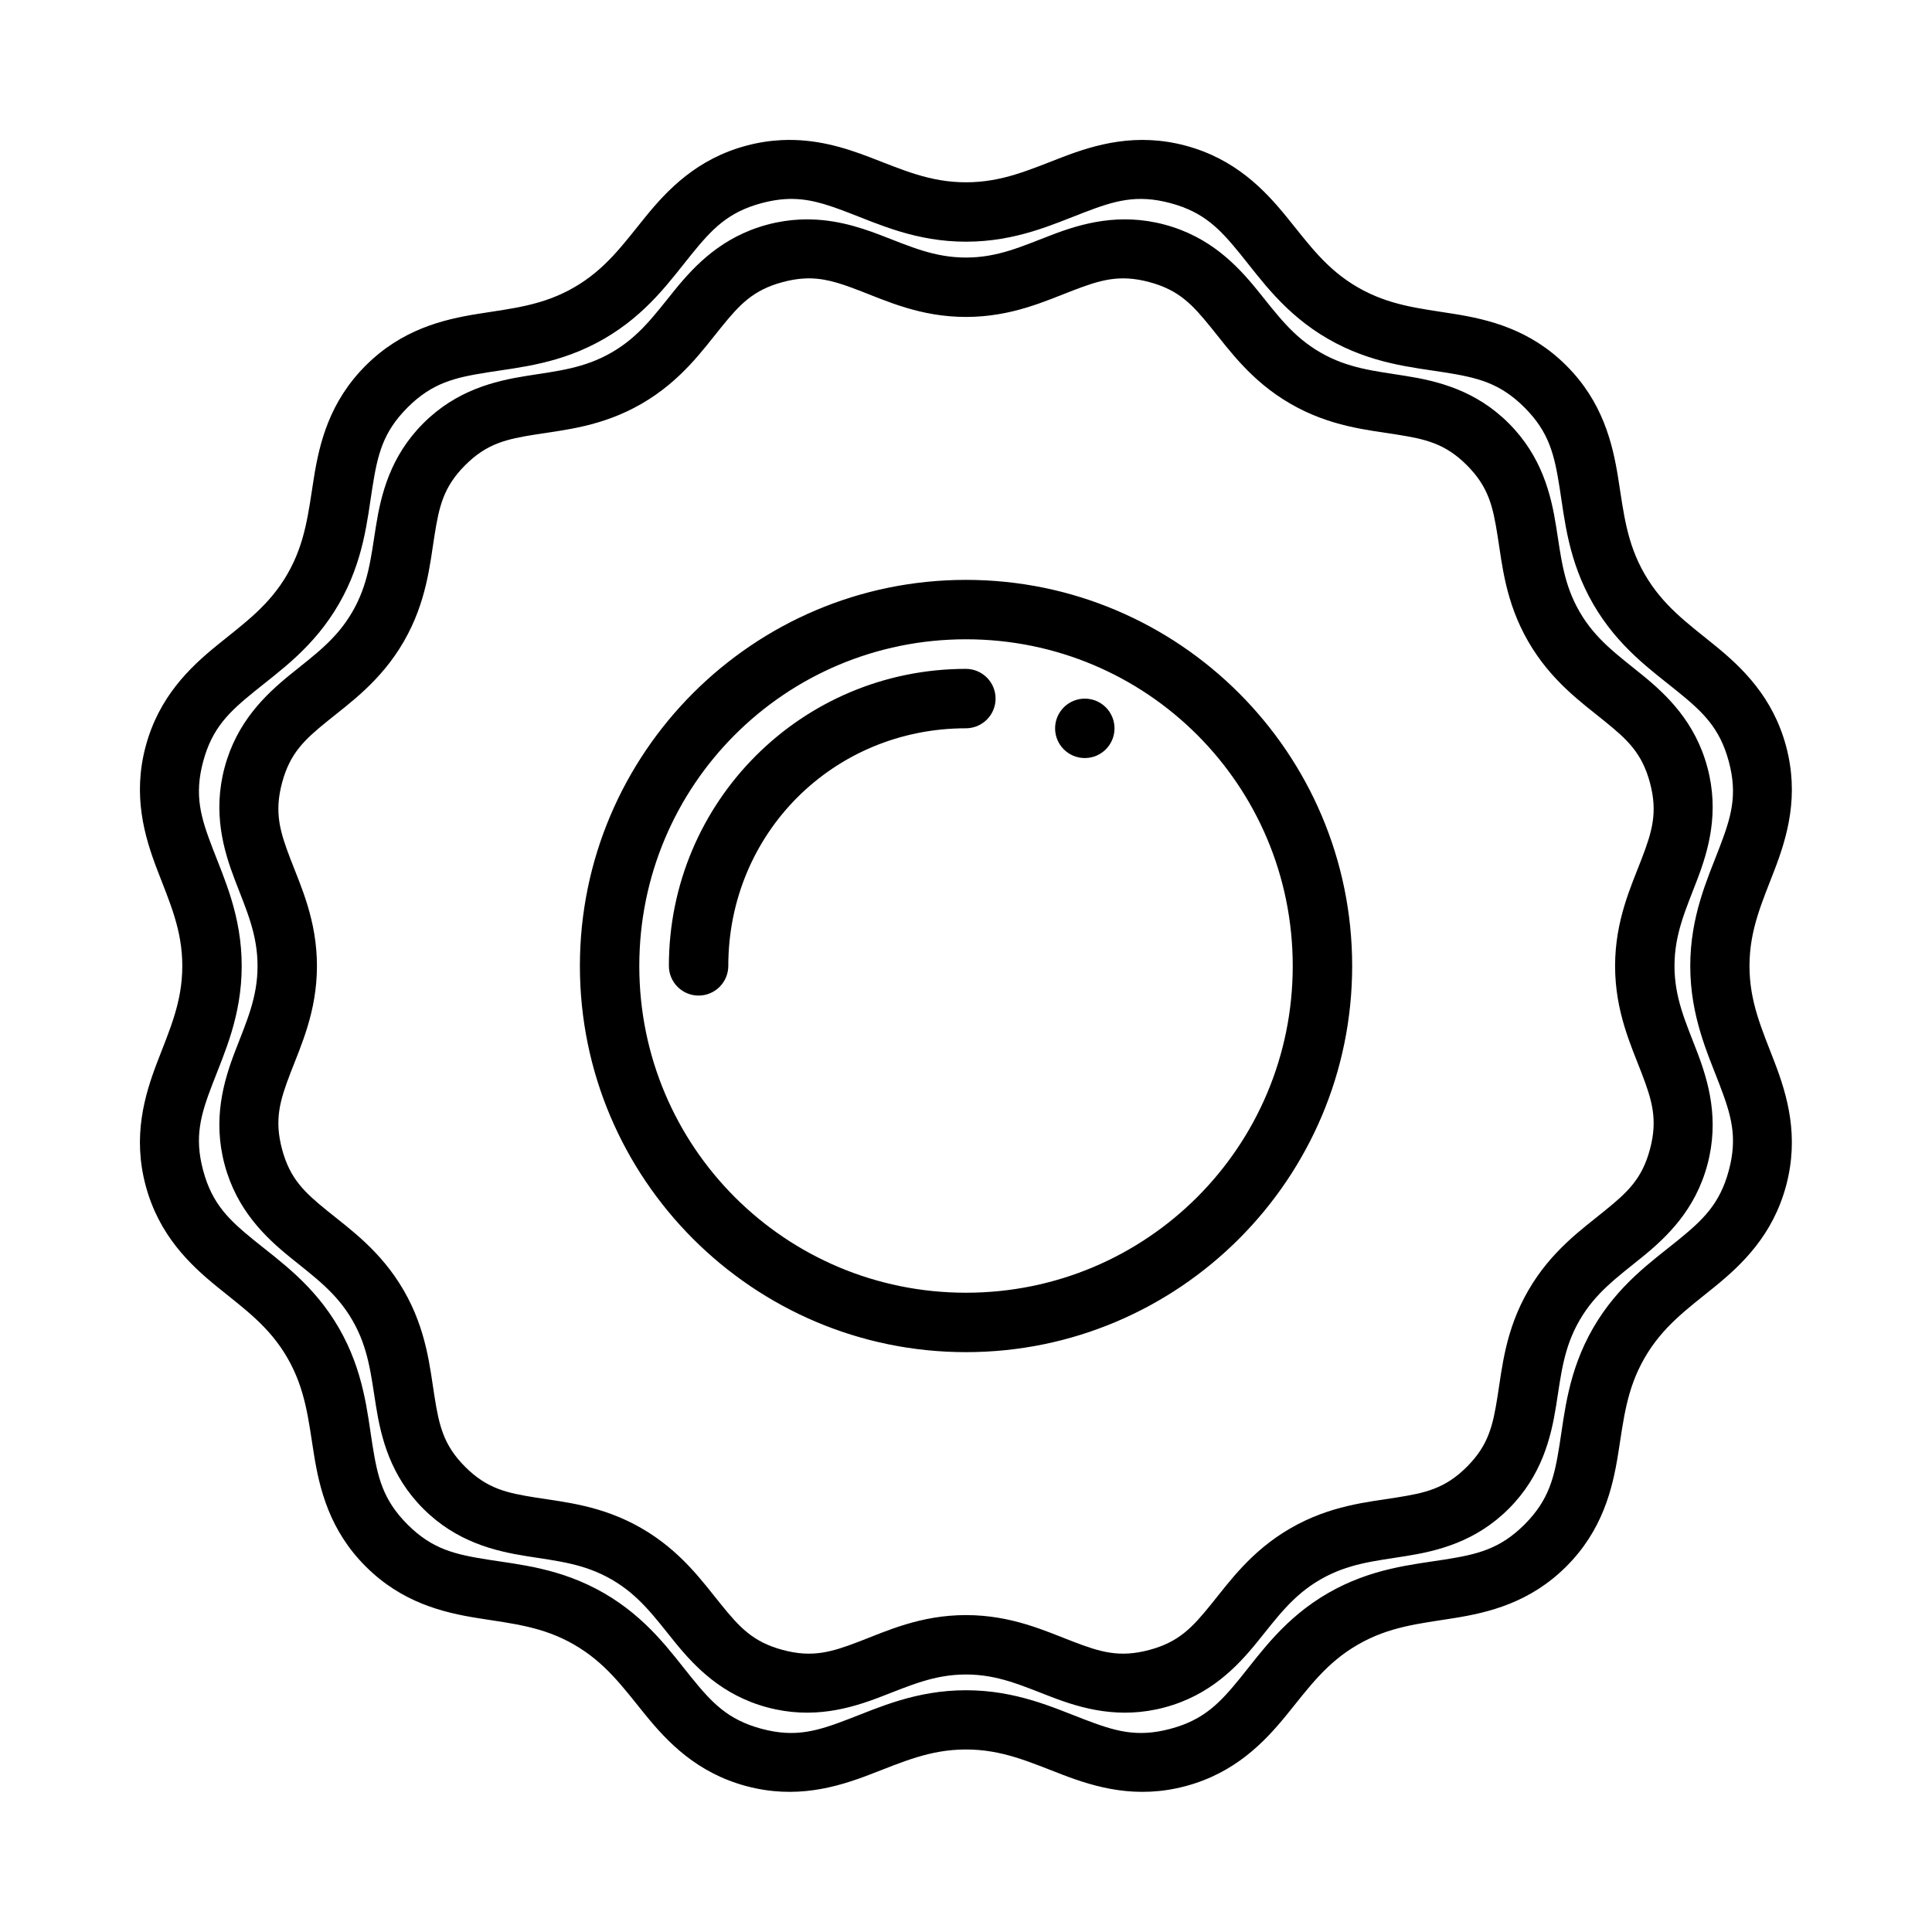
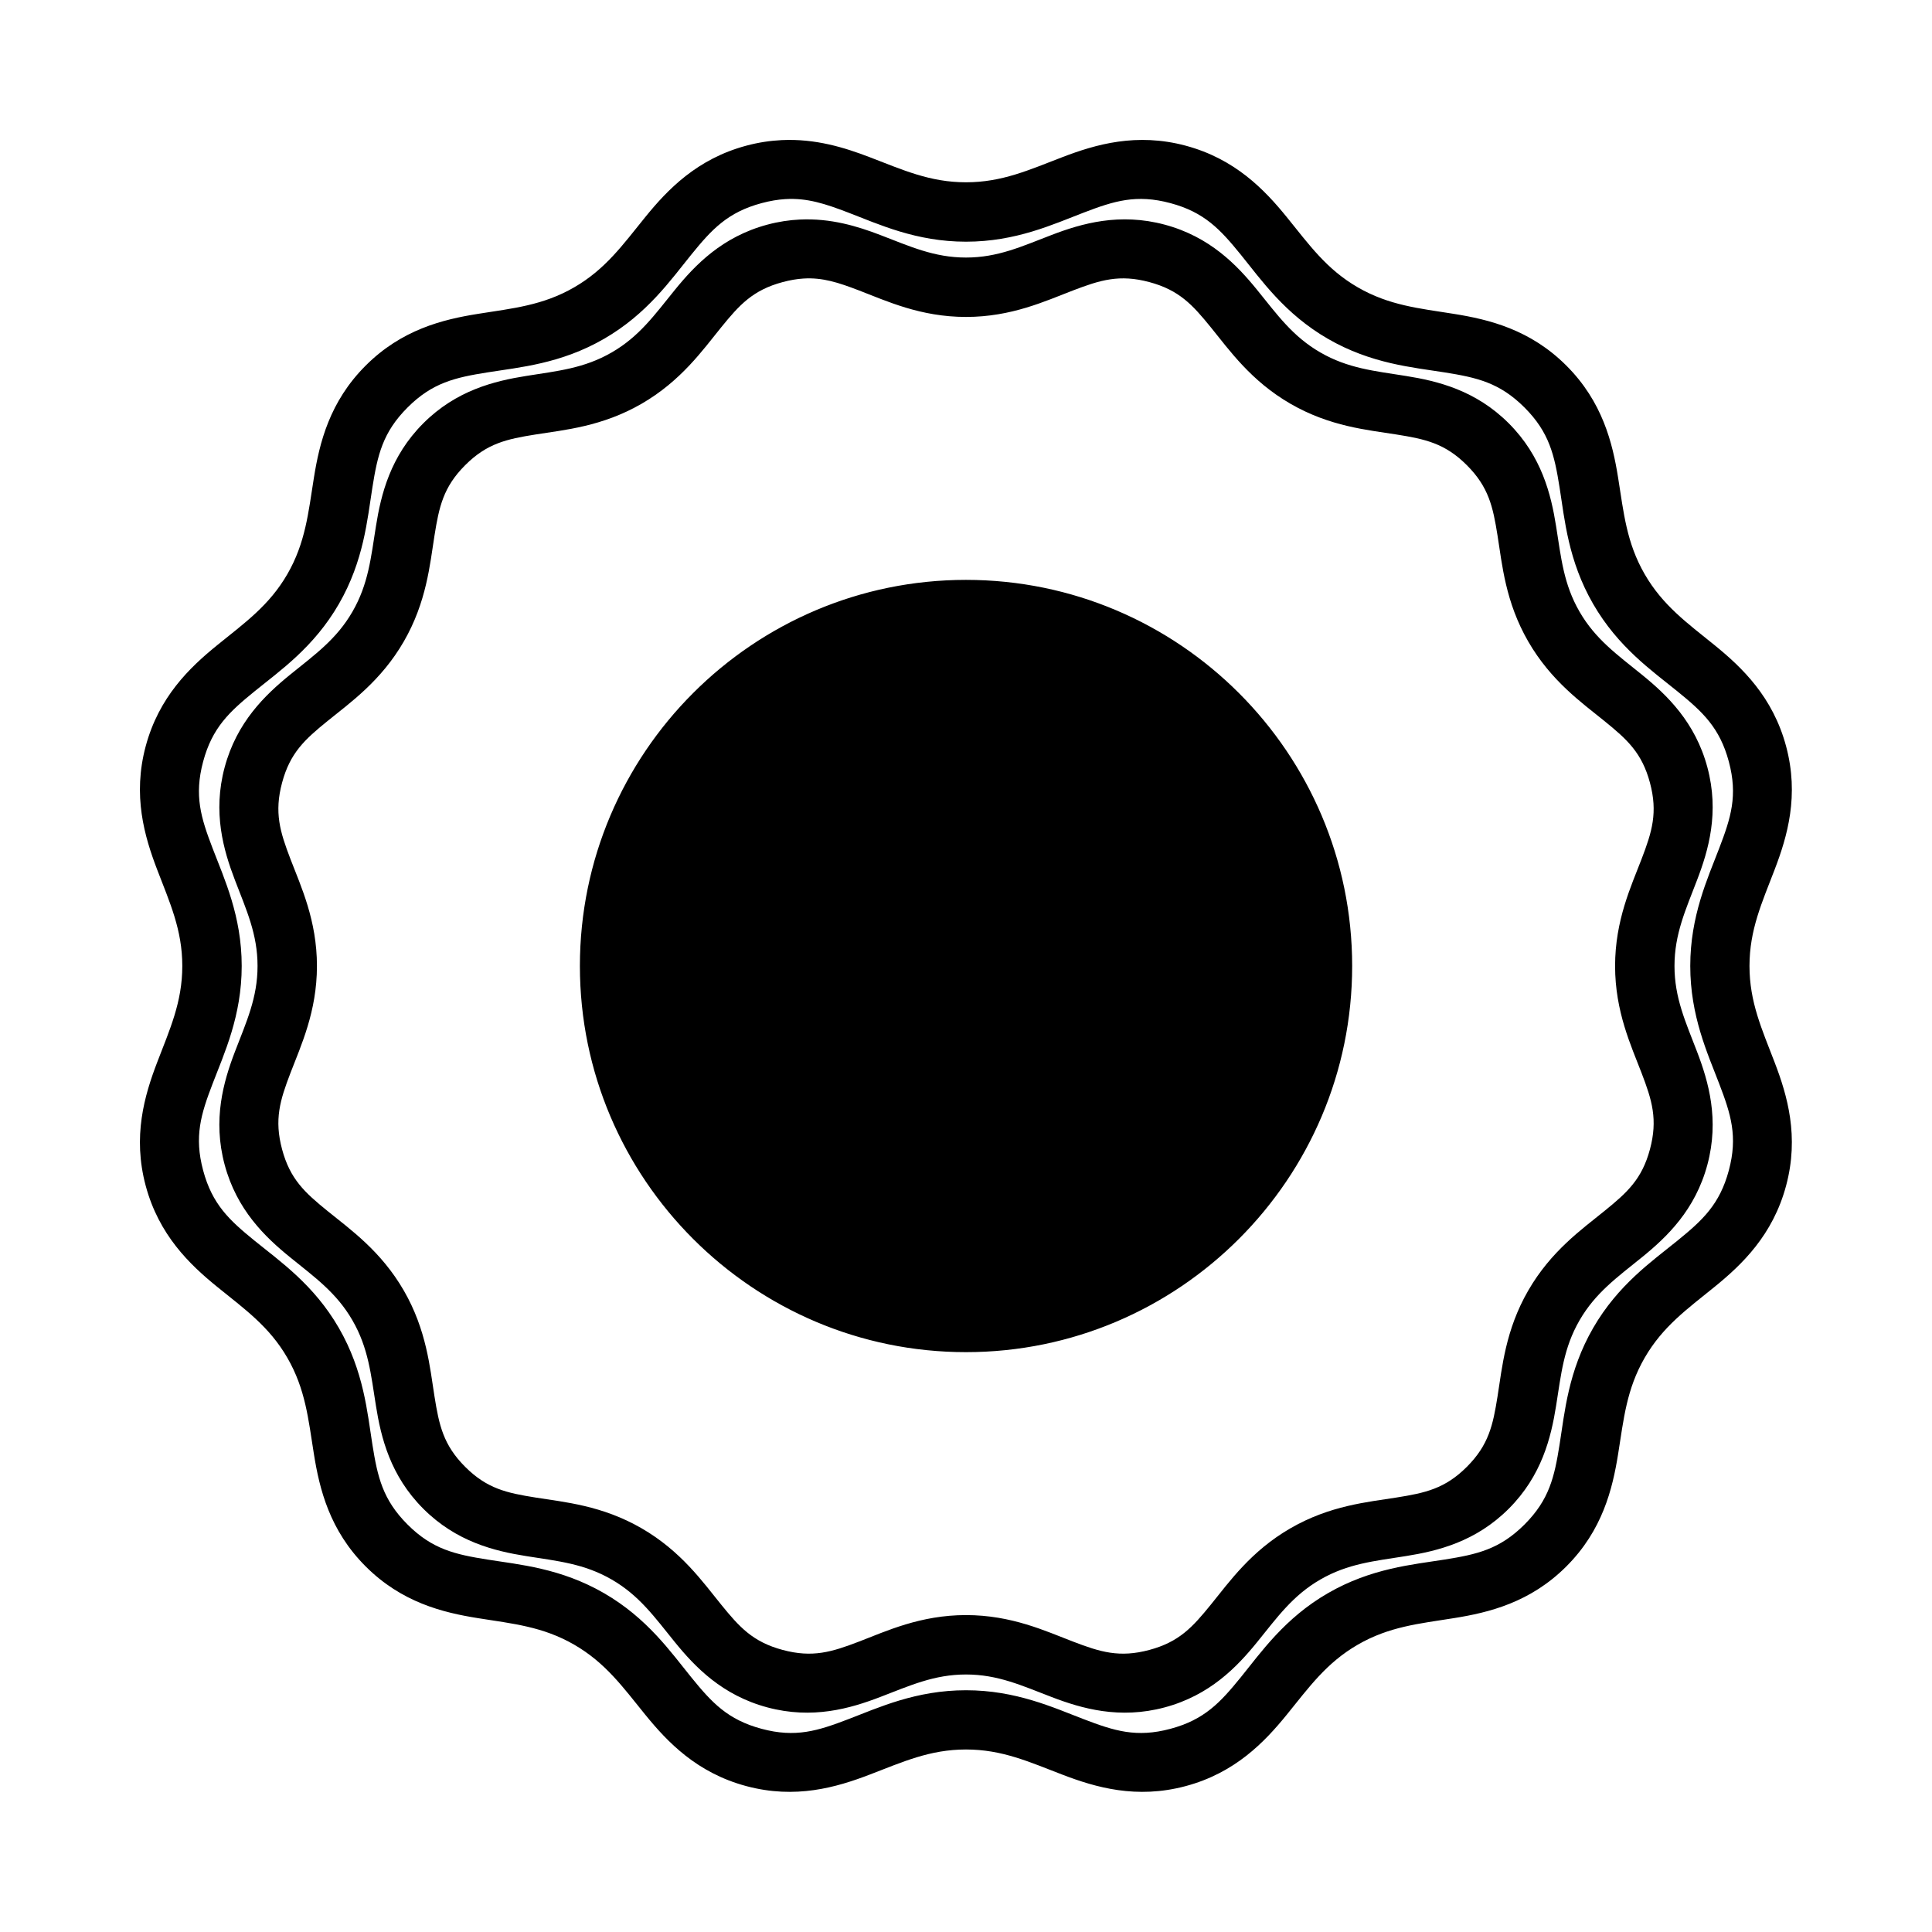
<svg xmlns="http://www.w3.org/2000/svg" fill="#000000" width="800px" height="800px" version="1.1" viewBox="144 144 512 512">
-   <path d="m351.15 181.13c-2.988 0.145-6.113 0.602-9.379 1.477-13.055 3.5-20.852 11.629-26.785 18.945-5.93 7.312-10.527 13.805-18.832 18.602-8.309 4.797-16.207 5.547-25.508 7.027-9.301 1.48-20.195 4.156-29.75 13.715-9.559 9.555-12.234 20.449-13.715 29.75-1.48 9.301-2.231 17.199-7.027 25.508-4.797 8.305-11.289 12.902-18.602 18.832-7.316 5.934-15.445 13.73-18.945 26.785-3.496 13.055-0.336 23.859 3.031 32.656 3.367 8.797 6.672 15.977 6.672 25.57 0 9.59-3.305 16.773-6.672 25.566-3.367 8.797-6.527 19.602-3.031 32.656 3.5 13.059 11.629 20.867 18.945 26.801 7.312 5.934 13.805 10.512 18.602 18.816 4.797 8.309 5.547 16.16 7.027 25.461 1.48 9.305 4.156 20.258 13.715 29.812 9.555 9.559 20.449 12.234 29.75 13.715 9.301 1.48 17.199 2.231 25.508 7.027 8.305 4.797 12.902 11.227 18.832 18.543 5.934 7.312 13.73 15.445 26.785 18.941 13.055 3.5 23.859 0.34 32.656-3.027 8.797-3.371 15.977-6.676 25.57-6.676 9.59 0 16.773 3.305 25.566 6.676 8.797 3.367 19.602 6.527 32.656 3.027 13.059-3.496 20.867-11.629 26.801-18.941 5.934-7.316 10.512-13.746 18.816-18.543 8.309-4.797 16.16-5.547 25.461-7.027 9.305-1.48 20.258-4.156 29.812-13.715 9.559-9.555 12.234-20.508 13.715-29.812 1.48-9.301 2.231-17.152 7.027-25.461 4.797-8.305 11.227-12.883 18.543-18.816 7.312-5.934 15.445-13.742 18.941-26.801 3.5-13.055 0.34-23.859-3.027-32.656-3.371-8.793-6.676-15.977-6.676-25.566 0-9.594 3.305-16.773 6.676-25.57 3.367-8.797 6.527-19.602 3.027-32.656-3.496-13.055-11.629-20.852-18.941-26.785-7.316-5.93-13.746-10.527-18.543-18.832-4.797-8.309-5.547-16.207-7.027-25.508-1.48-9.301-4.156-20.195-13.715-29.75-9.555-9.559-20.508-12.234-29.812-13.715-9.301-1.48-17.152-2.231-25.461-7.027-8.305-4.797-12.883-11.289-18.816-18.602-5.934-7.316-13.742-15.445-26.801-18.945-13.055-3.496-23.859-0.336-32.656 3.031-8.793 3.367-15.977 6.672-25.566 6.672-9.594 0-16.773-3.305-25.57-6.672-6.598-2.527-14.316-4.938-23.277-4.508zm0.938 15.637c5.828-0.359 10.648 1.246 16.711 3.57 8.086 3.094 17.957 7.715 31.199 7.715s23.125-4.621 31.211-7.715c8.082-3.098 13.953-4.918 22.953-2.508 9 2.41 13.195 6.93 18.652 13.652 5.453 6.723 11.656 15.703 23.121 22.324 11.469 6.621 22.371 7.527 30.922 8.887 8.547 1.363 14.566 2.715 21.156 9.305 6.586 6.586 7.922 12.605 9.285 21.156 1.359 8.547 2.281 19.434 8.902 30.902s15.586 17.684 22.309 23.141c6.723 5.453 11.242 9.648 13.652 18.648 2.414 9 0.543 14.871-2.551 22.953-3.098 8.086-7.672 17.957-7.672 31.199s4.574 23.125 7.672 31.211c3.094 8.082 4.965 13.953 2.551 22.953-2.41 9-6.93 13.195-13.652 18.652-6.723 5.453-15.688 11.656-22.309 23.121-6.621 11.469-7.543 22.371-8.902 30.922-1.363 8.547-2.699 14.566-9.285 21.156-6.59 6.586-12.609 7.922-21.156 9.285-8.551 1.359-19.453 2.281-30.922 8.902-11.465 6.621-17.668 15.586-23.121 22.309-5.457 6.723-9.652 11.242-18.652 13.652-9 2.414-14.871 0.543-22.953-2.551-8.086-3.098-17.969-7.672-31.211-7.672s-23.113 4.574-31.199 7.672c-8.082 3.094-13.953 4.965-22.953 2.551-9-2.41-13.195-6.93-18.648-13.652-5.457-6.723-11.672-15.688-23.141-22.309s-22.355-7.543-30.902-8.902c-8.551-1.363-14.57-2.699-21.156-9.285-6.59-6.59-7.941-12.609-9.305-21.156-1.359-8.551-2.266-19.453-8.887-30.922-6.621-11.465-15.602-17.668-22.324-23.121-6.723-5.457-11.242-9.652-13.652-18.652-2.41-9-0.59-14.871 2.508-22.953 3.094-8.086 7.715-17.969 7.715-31.211s-4.621-23.113-7.715-31.199c-3.098-8.082-4.918-13.953-2.508-22.953 2.41-9 6.93-13.195 13.652-18.648 6.723-5.457 15.703-11.672 22.324-23.141s7.527-22.355 8.887-30.902c1.363-8.551 2.715-14.57 9.305-21.156 6.586-6.59 12.605-7.941 21.156-9.305 8.547-1.359 19.434-2.266 30.902-8.887s17.684-15.602 23.141-22.324c5.453-6.723 9.648-11.242 18.648-13.652 2.25-0.602 4.301-0.941 6.242-1.062zm3.859 5.414c-2.738 0.133-5.606 0.551-8.594 1.352-11.957 3.203-19.156 10.699-24.523 17.312-5.367 6.617-9.406 12.332-16.73 16.559-7.32 4.227-14.25 4.887-22.66 6.227-8.414 1.34-18.508 3.793-27.262 12.547-8.754 8.754-11.207 18.848-12.547 27.262-1.34 8.41-2 15.34-6.227 22.66-4.227 7.324-9.941 11.363-16.559 16.73-6.613 5.367-14.105 12.566-17.312 24.523-3.203 11.957-0.324 21.918 2.723 29.871 3.047 7.957 5.996 14.316 5.996 22.773 0 8.453-2.949 14.77-5.996 22.723-3.047 7.957-5.926 17.977-2.723 29.934 3.207 11.961 10.699 19.145 17.312 24.508 6.617 5.367 12.332 9.422 16.559 16.746 4.227 7.32 4.887 14.25 6.227 22.66 1.34 8.414 3.793 18.508 12.547 27.262 8.754 8.754 18.848 11.207 27.262 12.547 8.41 1.34 15.34 1.984 22.66 6.211 7.324 4.227 11.363 9.957 16.73 16.574 5.367 6.617 12.566 14.109 24.523 17.312 11.957 3.203 21.918 0.309 29.871-2.738 7.957-3.047 14.316-5.981 22.773-5.981 8.453 0 14.77 2.934 22.723 5.981 7.957 3.047 17.977 5.941 29.934 2.738 11.961-3.203 19.145-10.695 24.508-17.312 5.367-6.617 9.422-12.348 16.746-16.574 7.32-4.227 14.25-4.871 22.66-6.211 8.414-1.34 18.508-3.793 27.262-12.547 8.754-8.754 11.207-18.848 12.547-27.262 1.34-8.41 1.984-15.34 6.211-22.66 4.227-7.324 9.957-11.379 16.574-16.746 6.617-5.363 14.109-12.547 17.312-24.508 3.203-11.957 0.309-21.977-2.738-29.934-3.047-7.953-5.981-14.27-5.981-22.723 0-8.457 2.938-14.816 5.981-22.773 3.047-7.953 5.941-17.914 2.738-29.871-3.203-11.957-10.695-19.156-17.312-24.523-6.617-5.367-12.348-9.406-16.574-16.73-4.227-7.32-4.871-14.25-6.211-22.66-1.34-8.414-3.793-18.508-12.547-27.262-8.754-8.754-18.848-11.207-27.262-12.547-8.41-1.34-15.34-2-22.66-6.227-7.324-4.227-11.379-9.941-16.746-16.559-5.363-6.613-12.547-14.109-24.508-17.312-11.957-3.203-21.977-0.324-29.934 2.723-7.953 3.047-14.27 5.996-22.723 5.996-8.457 0-14.816-2.949-22.773-5.996-5.965-2.285-13.059-4.473-21.277-4.074zm0.953 15.637c5.102-0.328 9.312 1.07 14.746 3.152 7.242 2.773 16.246 7.023 28.352 7.023s21.121-4.25 28.367-7.023c7.242-2.773 12.316-4.332 20.215-2.215 7.902 2.117 11.441 6 16.328 12.023 4.891 6.023 10.613 14.18 21.098 20.234 10.48 6.051 20.398 6.914 28.059 8.133s12.879 2.348 18.664 8.133c5.785 5.785 6.914 10.988 8.133 18.648 1.223 7.664 2.082 17.594 8.137 28.078 6.051 10.48 14.191 16.207 20.215 21.094 6.027 4.887 9.922 8.426 12.039 16.328 2.117 7.902 0.562 12.973-2.215 20.219-2.773 7.242-7.023 16.246-7.023 28.352s4.25 21.121 7.023 28.367c2.777 7.242 4.332 12.316 2.215 20.215-2.117 7.902-6.012 11.441-12.039 16.328-6.023 4.891-14.164 10.613-20.215 21.098-6.055 10.48-6.914 20.398-8.137 28.059-1.219 7.66-2.348 12.879-8.133 18.664-5.785 5.785-11.004 6.914-18.664 8.133-7.66 1.223-17.578 2.082-28.059 8.137-10.484 6.051-16.207 14.191-21.098 20.215-4.887 6.027-8.426 9.922-16.328 12.039-7.898 2.117-12.973 0.562-20.215-2.215-7.246-2.773-16.262-7.023-28.367-7.023s-21.109 4.25-28.352 7.023c-7.246 2.777-12.316 4.332-20.219 2.215-7.902-2.117-11.441-6.012-16.328-12.039-4.887-6.023-10.613-14.164-21.094-20.215-10.484-6.055-20.414-6.914-28.078-8.137-7.66-1.219-12.863-2.348-18.648-8.133-5.785-5.785-6.914-11.004-8.133-18.664s-2.082-17.578-8.133-28.059c-6.055-10.484-14.211-16.207-20.234-21.098-6.023-4.887-9.906-8.426-12.023-16.328-2.117-7.898-0.559-12.973 2.215-20.215 2.773-7.246 7.023-16.262 7.023-28.367s-4.25-21.109-7.023-28.352c-2.773-7.246-4.332-12.316-2.215-20.219 2.117-7.902 6-11.441 12.023-16.328 6.023-4.887 14.18-10.613 20.234-21.094 6.051-10.484 6.914-20.414 8.133-28.078 1.219-7.66 2.348-12.863 8.133-18.648s10.988-6.914 18.648-8.133c7.664-1.219 17.594-2.082 28.078-8.133 10.48-6.055 16.207-14.211 21.094-20.234 4.887-6.023 8.426-9.906 16.328-12.023 1.973-0.531 3.773-0.828 5.473-0.938zm43.098 79.855c-56.426 0-102.32 45.898-102.32 102.32s45.898 102.34 102.32 102.34 102.34-45.91 102.34-102.34-45.91-102.32-102.34-102.32zm0 15.746c47.914 0 86.59 38.66 86.59 86.578 0 47.914-38.676 86.59-86.59 86.59-47.918 0-86.578-38.676-86.578-86.59 0-47.918 38.66-86.578 86.578-86.578zm0 7.84c-43.559 0-78.738 35.18-78.738 78.738 0.008 2.086 0.848 4.086 2.328 5.555 1.484 1.473 3.488 2.293 5.574 2.285 4.324-0.016 7.824-3.519 7.844-7.84 0-35.164 27.828-62.992 62.992-62.992 4.32-0.02 7.824-3.519 7.84-7.844 0.008-2.086-0.812-4.09-2.285-5.574-1.469-1.48-3.469-2.32-5.555-2.328zm31.488 7.887c-4.348 0-7.875 3.527-7.875 7.875 0 4.348 3.527 7.871 7.875 7.871 4.348 0 7.871-3.523 7.871-7.871 0-4.348-3.523-7.875-7.871-7.875z" />
+   <path d="m351.15 181.13c-2.988 0.145-6.113 0.602-9.379 1.477-13.055 3.5-20.852 11.629-26.785 18.945-5.93 7.312-10.527 13.805-18.832 18.602-8.309 4.797-16.207 5.547-25.508 7.027-9.301 1.48-20.195 4.156-29.75 13.715-9.559 9.555-12.234 20.449-13.715 29.75-1.48 9.301-2.231 17.199-7.027 25.508-4.797 8.305-11.289 12.902-18.602 18.832-7.316 5.934-15.445 13.73-18.945 26.785-3.496 13.055-0.336 23.859 3.031 32.656 3.367 8.797 6.672 15.977 6.672 25.57 0 9.59-3.305 16.773-6.672 25.566-3.367 8.797-6.527 19.602-3.031 32.656 3.5 13.059 11.629 20.867 18.945 26.801 7.312 5.934 13.805 10.512 18.602 18.816 4.797 8.309 5.547 16.16 7.027 25.461 1.48 9.305 4.156 20.258 13.715 29.812 9.555 9.559 20.449 12.234 29.75 13.715 9.301 1.48 17.199 2.231 25.508 7.027 8.305 4.797 12.902 11.227 18.832 18.543 5.934 7.312 13.73 15.445 26.785 18.941 13.055 3.5 23.859 0.34 32.656-3.027 8.797-3.371 15.977-6.676 25.57-6.676 9.59 0 16.773 3.305 25.566 6.676 8.797 3.367 19.602 6.527 32.656 3.027 13.059-3.496 20.867-11.629 26.801-18.941 5.934-7.316 10.512-13.746 18.816-18.543 8.309-4.797 16.16-5.547 25.461-7.027 9.305-1.48 20.258-4.156 29.812-13.715 9.559-9.555 12.234-20.508 13.715-29.812 1.48-9.301 2.231-17.152 7.027-25.461 4.797-8.305 11.227-12.883 18.543-18.816 7.312-5.934 15.445-13.742 18.941-26.801 3.5-13.055 0.34-23.859-3.027-32.656-3.371-8.793-6.676-15.977-6.676-25.566 0-9.594 3.305-16.773 6.676-25.57 3.367-8.797 6.527-19.602 3.027-32.656-3.496-13.055-11.629-20.852-18.941-26.785-7.316-5.93-13.746-10.527-18.543-18.832-4.797-8.309-5.547-16.207-7.027-25.508-1.48-9.301-4.156-20.195-13.715-29.75-9.555-9.559-20.508-12.234-29.812-13.715-9.301-1.48-17.152-2.231-25.461-7.027-8.305-4.797-12.883-11.289-18.816-18.602-5.934-7.316-13.742-15.445-26.801-18.945-13.055-3.496-23.859-0.336-32.656 3.031-8.793 3.367-15.977 6.672-25.566 6.672-9.594 0-16.773-3.305-25.57-6.672-6.598-2.527-14.316-4.938-23.277-4.508zm0.938 15.637c5.828-0.359 10.648 1.246 16.711 3.57 8.086 3.094 17.957 7.715 31.199 7.715s23.125-4.621 31.211-7.715c8.082-3.098 13.953-4.918 22.953-2.508 9 2.41 13.195 6.93 18.652 13.652 5.453 6.723 11.656 15.703 23.121 22.324 11.469 6.621 22.371 7.527 30.922 8.887 8.547 1.363 14.566 2.715 21.156 9.305 6.586 6.586 7.922 12.605 9.285 21.156 1.359 8.547 2.281 19.434 8.902 30.902s15.586 17.684 22.309 23.141c6.723 5.453 11.242 9.648 13.652 18.648 2.414 9 0.543 14.871-2.551 22.953-3.098 8.086-7.672 17.957-7.672 31.199s4.574 23.125 7.672 31.211c3.094 8.082 4.965 13.953 2.551 22.953-2.41 9-6.93 13.195-13.652 18.652-6.723 5.453-15.688 11.656-22.309 23.121-6.621 11.469-7.543 22.371-8.902 30.922-1.363 8.547-2.699 14.566-9.285 21.156-6.59 6.586-12.609 7.922-21.156 9.285-8.551 1.359-19.453 2.281-30.922 8.902-11.465 6.621-17.668 15.586-23.121 22.309-5.457 6.723-9.652 11.242-18.652 13.652-9 2.414-14.871 0.543-22.953-2.551-8.086-3.098-17.969-7.672-31.211-7.672s-23.113 4.574-31.199 7.672c-8.082 3.094-13.953 4.965-22.953 2.551-9-2.41-13.195-6.93-18.648-13.652-5.457-6.723-11.672-15.688-23.141-22.309s-22.355-7.543-30.902-8.902c-8.551-1.363-14.57-2.699-21.156-9.285-6.59-6.59-7.941-12.609-9.305-21.156-1.359-8.551-2.266-19.453-8.887-30.922-6.621-11.465-15.602-17.668-22.324-23.121-6.723-5.457-11.242-9.652-13.652-18.652-2.41-9-0.59-14.871 2.508-22.953 3.094-8.086 7.715-17.969 7.715-31.211s-4.621-23.113-7.715-31.199c-3.098-8.082-4.918-13.953-2.508-22.953 2.41-9 6.93-13.195 13.652-18.648 6.723-5.457 15.703-11.672 22.324-23.141s7.527-22.355 8.887-30.902c1.363-8.551 2.715-14.57 9.305-21.156 6.586-6.59 12.605-7.941 21.156-9.305 8.547-1.359 19.434-2.266 30.902-8.887s17.684-15.602 23.141-22.324c5.453-6.723 9.648-11.242 18.648-13.652 2.25-0.602 4.301-0.941 6.242-1.062zm3.859 5.414c-2.738 0.133-5.606 0.551-8.594 1.352-11.957 3.203-19.156 10.699-24.523 17.312-5.367 6.617-9.406 12.332-16.73 16.559-7.32 4.227-14.25 4.887-22.66 6.227-8.414 1.34-18.508 3.793-27.262 12.547-8.754 8.754-11.207 18.848-12.547 27.262-1.34 8.41-2 15.34-6.227 22.66-4.227 7.324-9.941 11.363-16.559 16.73-6.613 5.367-14.105 12.566-17.312 24.523-3.203 11.957-0.324 21.918 2.723 29.871 3.047 7.957 5.996 14.316 5.996 22.773 0 8.453-2.949 14.77-5.996 22.723-3.047 7.957-5.926 17.977-2.723 29.934 3.207 11.961 10.699 19.145 17.312 24.508 6.617 5.367 12.332 9.422 16.559 16.746 4.227 7.32 4.887 14.25 6.227 22.66 1.34 8.414 3.793 18.508 12.547 27.262 8.754 8.754 18.848 11.207 27.262 12.547 8.41 1.34 15.34 1.984 22.66 6.211 7.324 4.227 11.363 9.957 16.73 16.574 5.367 6.617 12.566 14.109 24.523 17.312 11.957 3.203 21.918 0.309 29.871-2.738 7.957-3.047 14.316-5.981 22.773-5.981 8.453 0 14.77 2.934 22.723 5.981 7.957 3.047 17.977 5.941 29.934 2.738 11.961-3.203 19.145-10.695 24.508-17.312 5.367-6.617 9.422-12.348 16.746-16.574 7.32-4.227 14.25-4.871 22.66-6.211 8.414-1.34 18.508-3.793 27.262-12.547 8.754-8.754 11.207-18.848 12.547-27.262 1.34-8.41 1.984-15.34 6.211-22.66 4.227-7.324 9.957-11.379 16.574-16.746 6.617-5.363 14.109-12.547 17.312-24.508 3.203-11.957 0.309-21.977-2.738-29.934-3.047-7.953-5.981-14.27-5.981-22.723 0-8.457 2.938-14.816 5.981-22.773 3.047-7.953 5.941-17.914 2.738-29.871-3.203-11.957-10.695-19.156-17.312-24.523-6.617-5.367-12.348-9.406-16.574-16.73-4.227-7.32-4.871-14.25-6.211-22.66-1.34-8.414-3.793-18.508-12.547-27.262-8.754-8.754-18.848-11.207-27.262-12.547-8.41-1.34-15.34-2-22.66-6.227-7.324-4.227-11.379-9.941-16.746-16.559-5.363-6.613-12.547-14.109-24.508-17.312-11.957-3.203-21.977-0.324-29.934 2.723-7.953 3.047-14.27 5.996-22.723 5.996-8.457 0-14.816-2.949-22.773-5.996-5.965-2.285-13.059-4.473-21.277-4.074zm0.953 15.637c5.102-0.328 9.312 1.07 14.746 3.152 7.242 2.773 16.246 7.023 28.352 7.023s21.121-4.25 28.367-7.023c7.242-2.773 12.316-4.332 20.215-2.215 7.902 2.117 11.441 6 16.328 12.023 4.891 6.023 10.613 14.18 21.098 20.234 10.48 6.051 20.398 6.914 28.059 8.133s12.879 2.348 18.664 8.133c5.785 5.785 6.914 10.988 8.133 18.648 1.223 7.664 2.082 17.594 8.137 28.078 6.051 10.48 14.191 16.207 20.215 21.094 6.027 4.887 9.922 8.426 12.039 16.328 2.117 7.902 0.562 12.973-2.215 20.219-2.773 7.242-7.023 16.246-7.023 28.352s4.25 21.121 7.023 28.367c2.777 7.242 4.332 12.316 2.215 20.215-2.117 7.902-6.012 11.441-12.039 16.328-6.023 4.891-14.164 10.613-20.215 21.098-6.055 10.48-6.914 20.398-8.137 28.059-1.219 7.66-2.348 12.879-8.133 18.664-5.785 5.785-11.004 6.914-18.664 8.133-7.66 1.223-17.578 2.082-28.059 8.137-10.484 6.051-16.207 14.191-21.098 20.215-4.887 6.027-8.426 9.922-16.328 12.039-7.898 2.117-12.973 0.562-20.215-2.215-7.246-2.773-16.262-7.023-28.367-7.023s-21.109 4.25-28.352 7.023c-7.246 2.777-12.316 4.332-20.219 2.215-7.902-2.117-11.441-6.012-16.328-12.039-4.887-6.023-10.613-14.164-21.094-20.215-10.484-6.055-20.414-6.914-28.078-8.137-7.66-1.219-12.863-2.348-18.648-8.133-5.785-5.785-6.914-11.004-8.133-18.664s-2.082-17.578-8.133-28.059c-6.055-10.484-14.211-16.207-20.234-21.098-6.023-4.887-9.906-8.426-12.023-16.328-2.117-7.898-0.559-12.973 2.215-20.215 2.773-7.246 7.023-16.262 7.023-28.367s-4.25-21.109-7.023-28.352c-2.773-7.246-4.332-12.316-2.215-20.219 2.117-7.902 6-11.441 12.023-16.328 6.023-4.887 14.18-10.613 20.234-21.094 6.051-10.484 6.914-20.414 8.133-28.078 1.219-7.66 2.348-12.863 8.133-18.648s10.988-6.914 18.648-8.133c7.664-1.219 17.594-2.082 28.078-8.133 10.48-6.055 16.207-14.211 21.094-20.234 4.887-6.023 8.426-9.906 16.328-12.023 1.973-0.531 3.773-0.828 5.473-0.938zm43.098 79.855c-56.426 0-102.32 45.898-102.32 102.32s45.898 102.34 102.32 102.34 102.34-45.91 102.34-102.34-45.91-102.32-102.34-102.32zm0 15.746zm0 7.84c-43.559 0-78.738 35.18-78.738 78.738 0.008 2.086 0.848 4.086 2.328 5.555 1.484 1.473 3.488 2.293 5.574 2.285 4.324-0.016 7.824-3.519 7.844-7.84 0-35.164 27.828-62.992 62.992-62.992 4.32-0.02 7.824-3.519 7.84-7.844 0.008-2.086-0.812-4.09-2.285-5.574-1.469-1.48-3.469-2.32-5.555-2.328zm31.488 7.887c-4.348 0-7.875 3.527-7.875 7.875 0 4.348 3.527 7.871 7.875 7.871 4.348 0 7.871-3.523 7.871-7.871 0-4.348-3.523-7.875-7.871-7.875z" />
</svg>